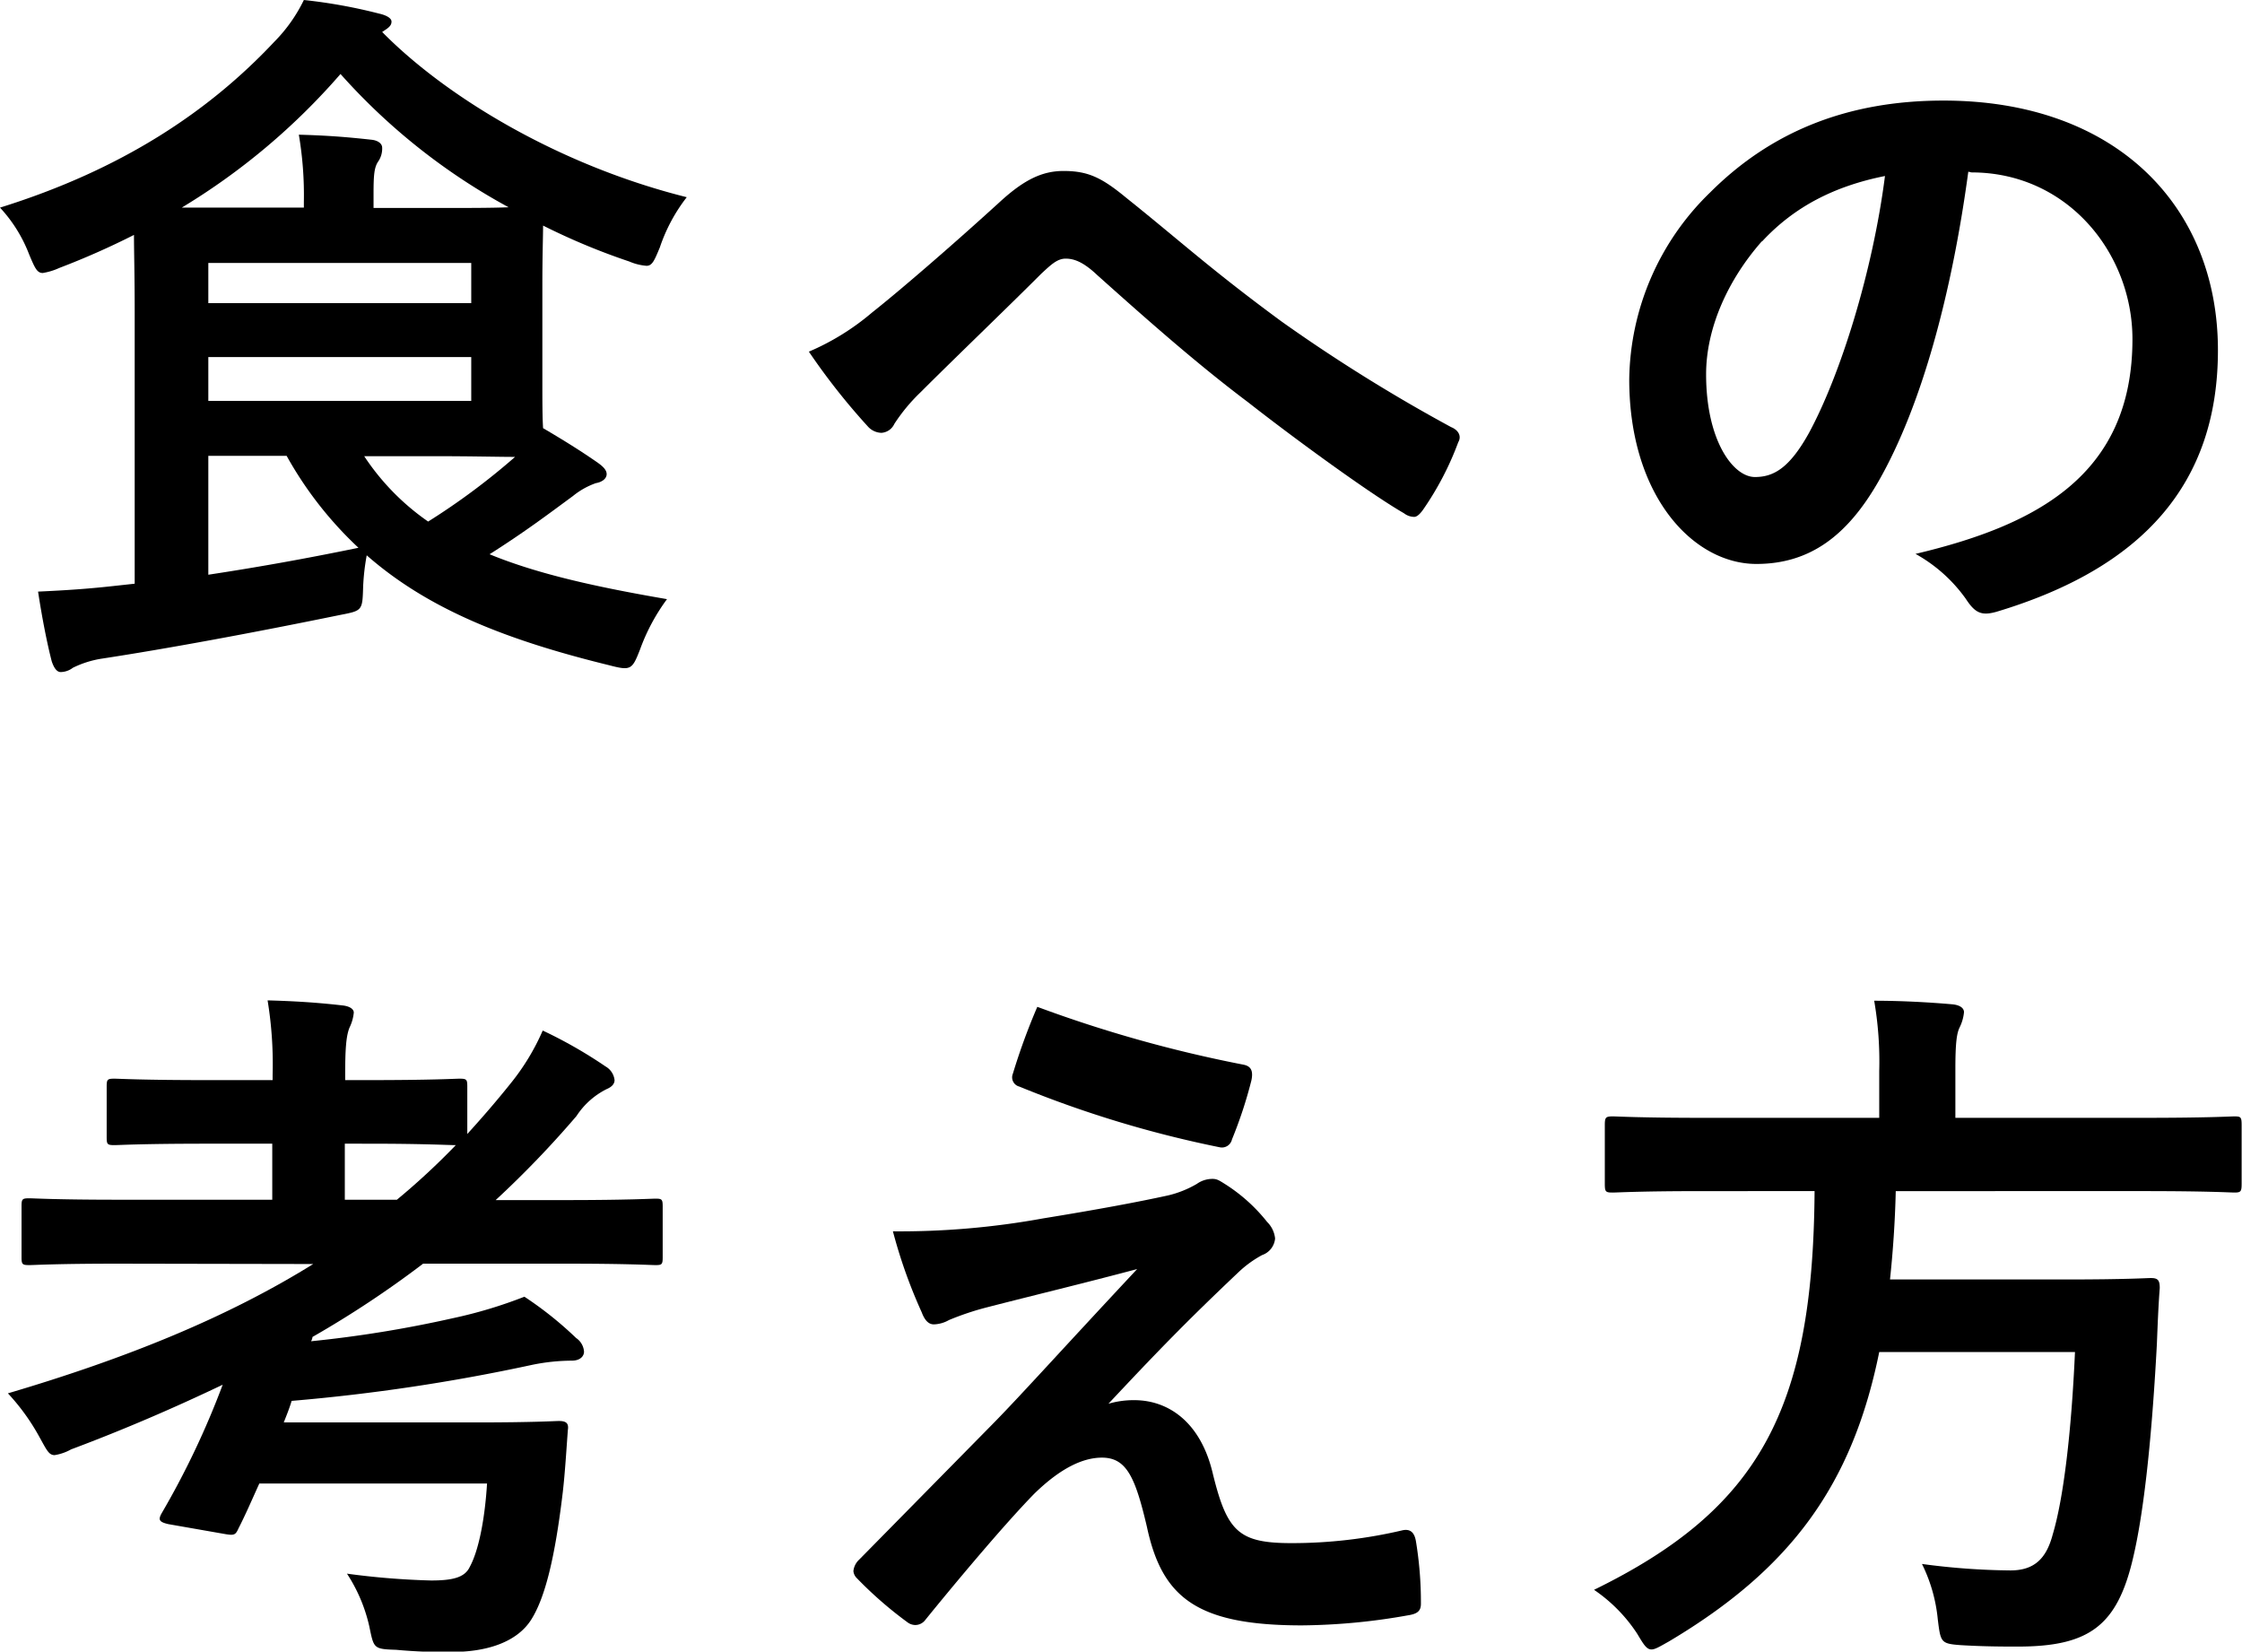
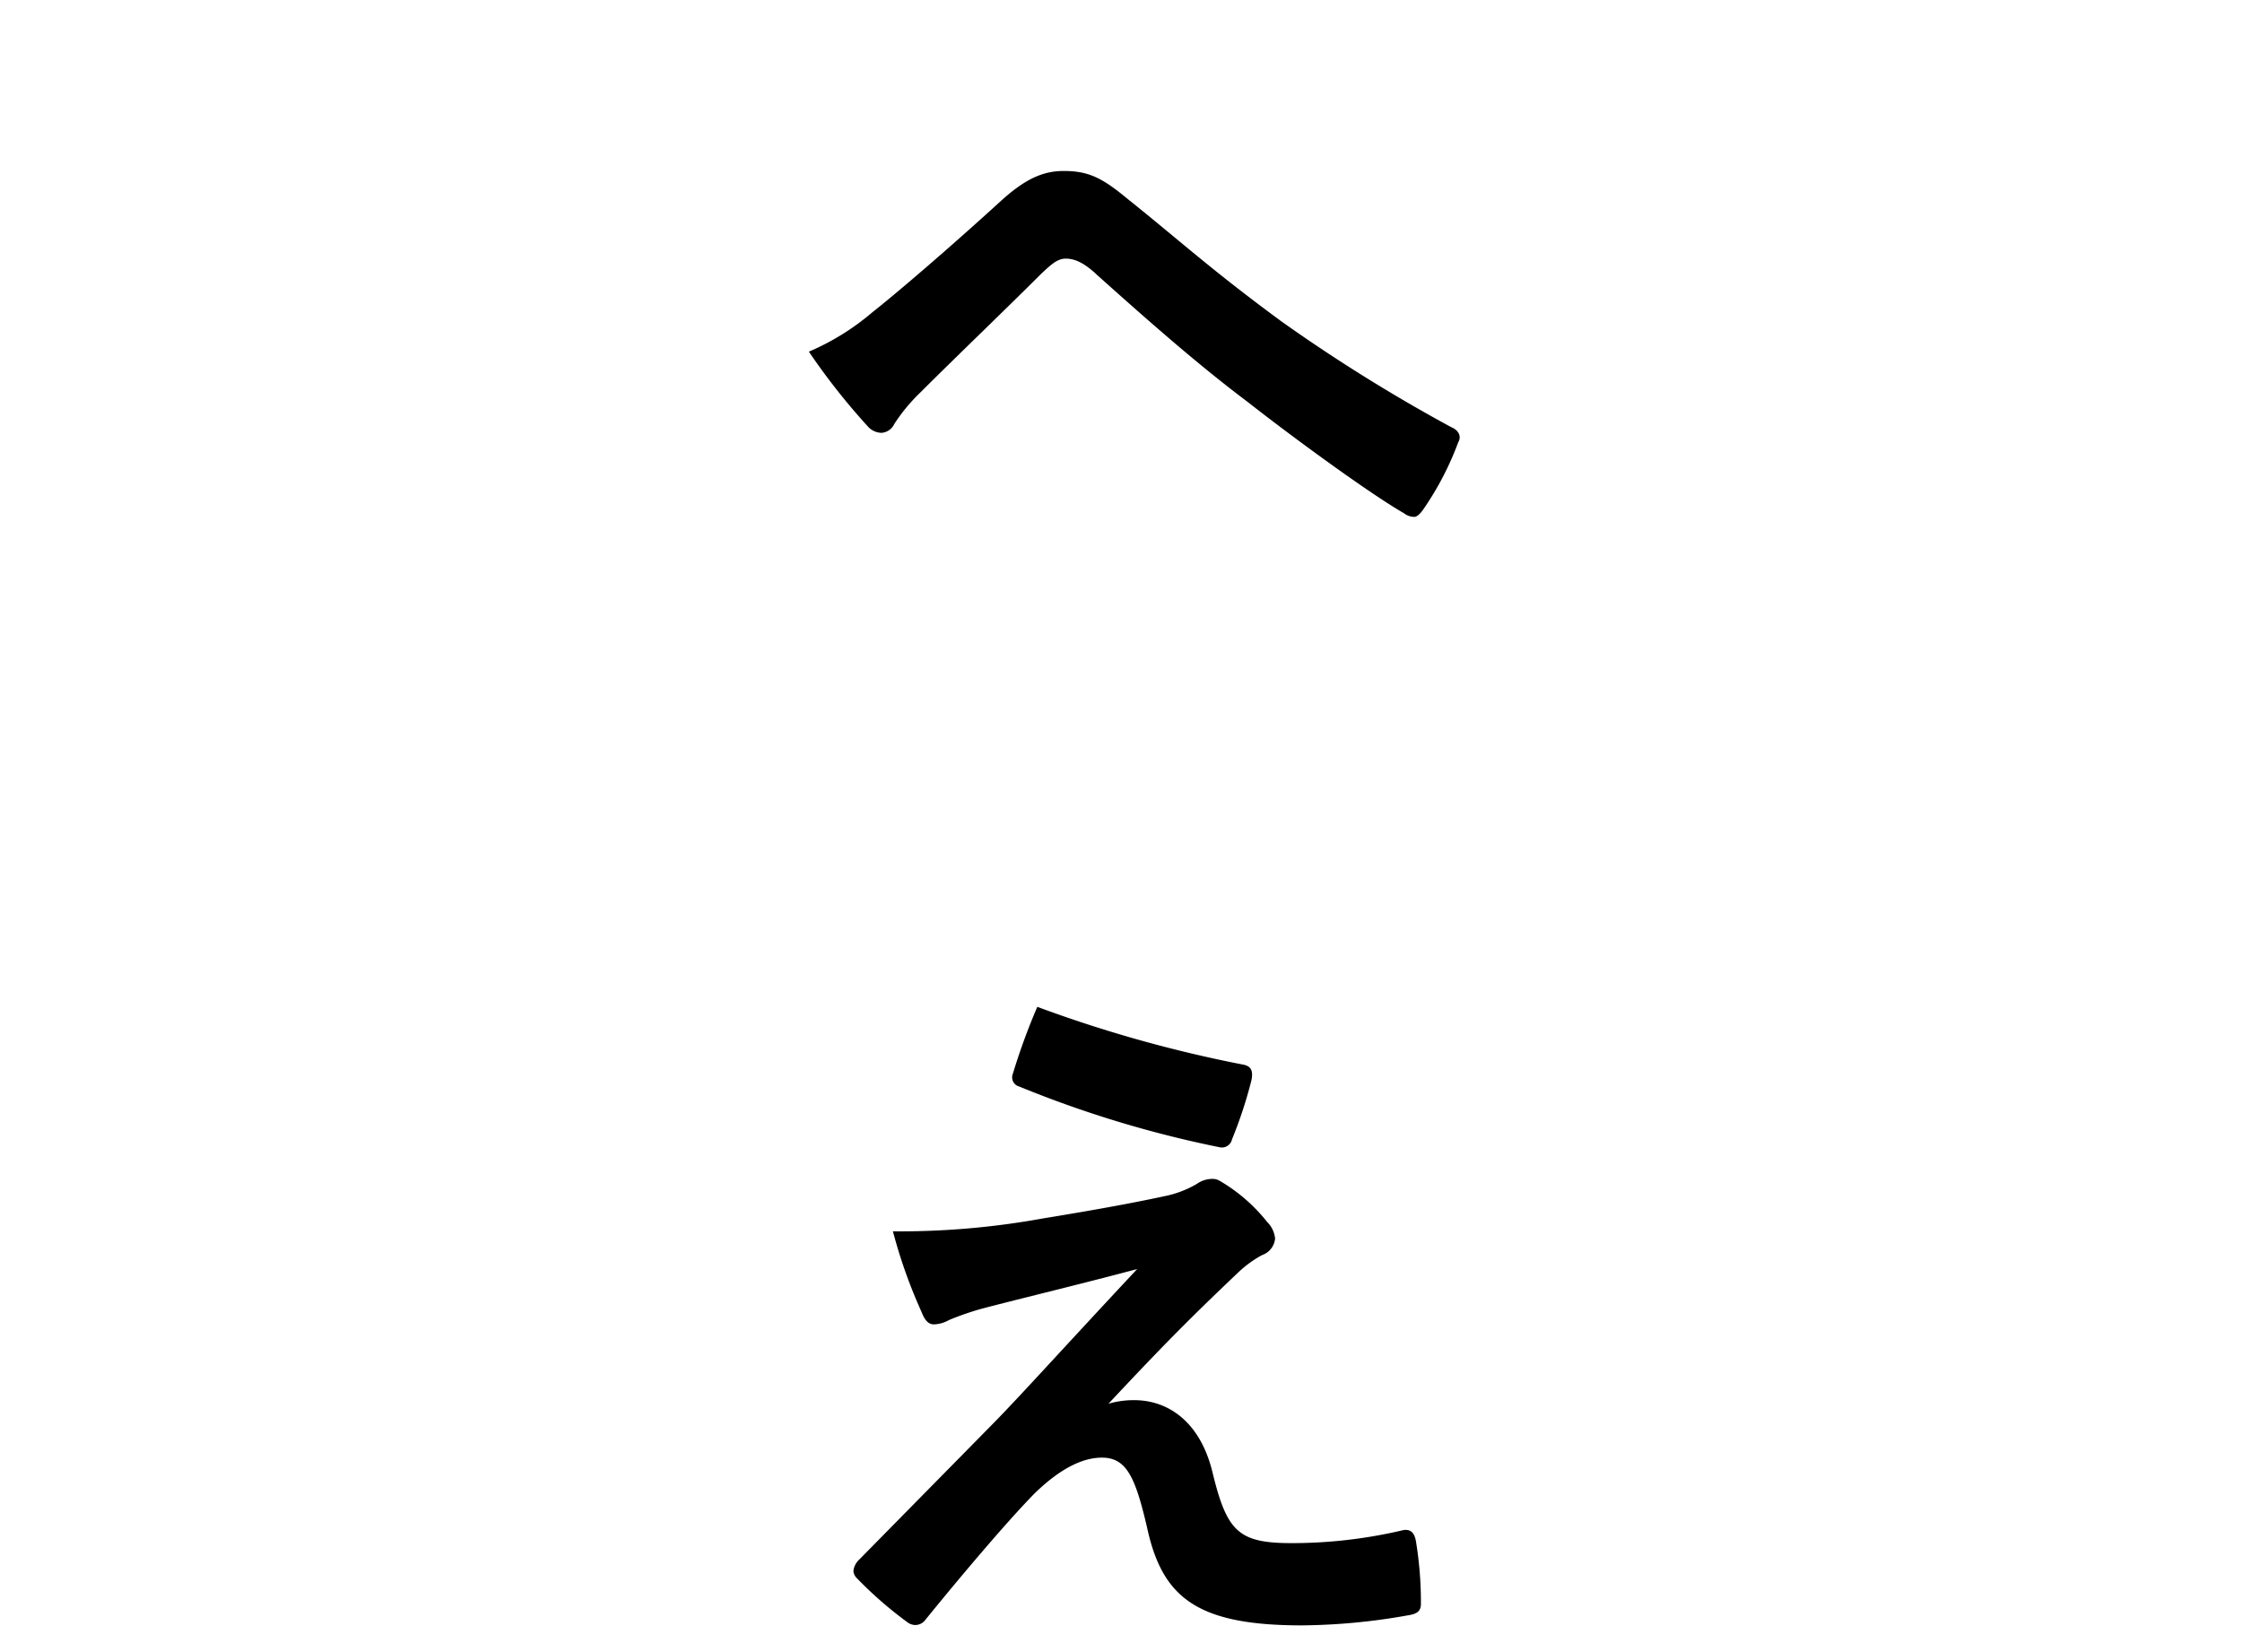
<svg xmlns="http://www.w3.org/2000/svg" id="レイヤー_1" data-name="レイヤー 1" width="249.68" height="183.92" viewBox="0 0 249.68 183.92">
-   <path d="M15,34.64c0-3.92-.08-6.72-.08-8.48a87.2,87.2,0,0,1-8.32,3.68,7.1,7.1,0,0,1-1.84.56c-.64,0-.88-.56-1.52-2.08A16.07,16.07,0,0,0,0,23.12C13.6,18.88,23.28,12.4,30.56,4.64A17.4,17.4,0,0,0,33.84,0a58.55,58.55,0,0,1,8.4,1.52c.72.16,1.36.48,1.36.88s-.24.64-.8,1l-.24.16c7,7.12,19.52,14.8,33.92,18.4a18.9,18.9,0,0,0-3,5.6C72.88,29,72.64,29.6,72,29.6a6,6,0,0,1-1.92-.48,73.32,73.32,0,0,1-9.6-4c0,1.2-.08,3.28-.08,6.64v10.4c0,2.48,0,4.24.08,5.52,2.32,1.36,4.24,2.56,6.08,3.84.56.4,1,.8,1,1.28s-.48.88-1.2,1a8.57,8.57,0,0,0-2.56,1.44c-2.72,2-5.36,4-9.28,6.48,5.44,2.24,12.08,3.68,19.76,5a22,22,0,0,0-3,5.6c-.88,2.24-1,2.4-3.44,1.76-11.44-2.8-20.16-6.24-27-12.24a24.93,24.93,0,0,0-.4,3.52c-.08,2.64-.08,2.64-2.56,3.12-9.76,2-19.28,3.76-26.64,4.88a11.13,11.13,0,0,0-3.12,1,2.31,2.31,0,0,1-1.36.48q-.6,0-1-1.2c-.56-2.16-1.12-5.12-1.52-7.76,3.44-.16,5.68-.32,8.56-.64L15,65ZM33.84,23.12v-.64A40.18,40.18,0,0,0,33.28,15c3,.08,5.2.24,8.08.56.8.08,1.2.48,1.2.88a2.54,2.54,0,0,1-.48,1.6c-.4.64-.48,1.44-.48,3.52v1.6h6.8c3.76,0,6.4,0,8.24-.08A69.34,69.34,0,0,1,37.92,8.24,74,74,0,0,1,20.24,23.12ZM23.2,29.28v4.48H52.48V29.28ZM52.48,39.76H23.2v4.88H52.48ZM23.2,64c5.28-.8,10.72-1.76,16.72-3a41.74,41.74,0,0,1-8-10.24H23.2ZM40.56,50.8a26.82,26.82,0,0,0,7.12,7.28,76,76,0,0,0,9.68-7.2c-1.84,0-4.72-.08-9-.08Z" />
  <path d="M97.12,34.8c2.64-2.08,8.4-7,14.32-12.4,2.64-2.4,4.64-3.36,7-3.36,2.72,0,4.24.72,7,3,6,4.8,9.44,8,17.28,13.76a184.35,184.35,0,0,0,18.88,11.76c.8.32,1.2,1,.8,1.68a33.64,33.64,0,0,1-3.92,7.52c-.4.56-.72.8-1,.8a1.9,1.9,0,0,1-1.12-.4C152.4,54.88,143.68,48.48,139,44.8c-5.76-4.32-11.52-9.44-16.8-14.16-1.52-1.44-2.56-1.84-3.52-1.84s-1.68.72-2.72,1.68c-3.92,3.92-9.68,9.44-13.44,13.2A19.81,19.81,0,0,0,99.6,47.2a1.71,1.71,0,0,1-1.44,1,2.1,2.1,0,0,1-1.52-.72,73.8,73.8,0,0,1-6.56-8.32A27.45,27.45,0,0,0,97.12,34.8Z" />
-   <path d="M219.2,19.12c-1.84,13.6-5.2,26.08-10,34.48-3.44,6-7.6,9.2-13.6,9.2-7,0-14.16-7.52-14.16-20.56a29.47,29.47,0,0,1,9-20.8c6.72-6.72,15.2-10.24,26-10.24C235.68,11.2,247,23,247,39c0,14.88-8.4,24.24-24.64,29.12-1.68.48-2.4.16-3.44-1.44a17,17,0,0,0-5.6-5c13.52-3.2,24.16-8.8,24.16-23.92,0-9.52-7.2-18.56-17.92-18.56Zm-23,7.76C192.4,31.2,190,36.56,190,41.68c0,7.36,3,11.44,5.44,11.44,2.08,0,3.84-1,6-4.88,3.52-6.48,7.12-18,8.48-28.64C204.32,20.72,199.84,23,196.24,26.88Z" />
-   <path d="M13.2,140.72c-7,0-9.44.16-9.92.16-.8,0-.88-.08-.88-.88v-5.68c0-.8.08-.88.88-.88.48,0,2.88.16,9.92.16H30.32v-6.24H23c-7.28,0-9.76.16-10.24.16-.8,0-.88-.08-.88-.88V121c0-.8.08-.88.88-.88.48,0,3,.16,10.24.16h7.36v-.56a43.89,43.89,0,0,0-.56-8.32c3,.08,5.52.24,8.32.56.8.08,1.28.4,1.28.8a4.89,4.89,0,0,1-.48,1.68c-.4,1-.48,2.56-.48,5.44v.4H41c7.28,0,9.68-.16,10.16-.16.8,0,.88.08.88.88v5.28c1.6-1.76,3.2-3.6,4.8-5.6a25.51,25.51,0,0,0,3.6-5.92,51,51,0,0,1,7,4,2,2,0,0,1,1,1.52c0,.48-.4.8-.88,1a8.6,8.6,0,0,0-3.36,3,110.84,110.84,0,0,1-9,9.36H63c7,0,9.52-.16,10-.16.72,0,.8.08.8.88V140c0,.8-.08.88-.8.88-.48,0-3-.16-10-.16H47.12a113.22,113.22,0,0,1-12.32,8.16,1.14,1.14,0,0,1-.16.48A132.53,132.53,0,0,0,50.4,146.8a51.15,51.15,0,0,0,8-2.4A40.21,40.21,0,0,1,64.16,149a2,2,0,0,1,.88,1.52c0,.48-.4,1-1.36,1a22.5,22.5,0,0,0-4.48.48,210.46,210.46,0,0,1-26.72,4c-.24.8-.56,1.6-.88,2.4H52.88c6.72,0,8.88-.16,9.36-.16.8,0,1.12.24,1,1-.16,2.16-.32,4.8-.56,6.88-.88,7.44-2,11.84-3.52,14.24s-4.72,3.6-8.88,3.6a57.13,57.13,0,0,1-6.16-.24c-2.56-.08-2.48-.16-3-2.64a17.85,17.85,0,0,0-2.48-5.84A85.32,85.32,0,0,0,48,176c2.4,0,3.76-.32,4.32-1.52,1-1.84,1.68-5.36,1.92-9.28H28.88c-.8,1.76-1.52,3.44-2.32,5-.32.72-.48.8-1.44.64l-6.4-1.12c-1-.24-1.12-.48-.72-1.2a93.06,93.06,0,0,0,6.8-14.32c-5.36,2.56-11,5-16.88,7.2a5.5,5.5,0,0,1-1.84.64c-.64,0-.88-.56-1.68-2a24,24,0,0,0-3.52-4.88c13.28-3.92,24.48-8.48,34-14.4Zm31-7.12a78.69,78.69,0,0,0,6.56-6.08c-.88,0-3.44-.16-9.76-.16H38.4v6.24Z" />
  <path d="M116.16,135.68c6.16-1,10.64-1.84,13.92-2.56a11.63,11.63,0,0,0,3.2-1.28,3,3,0,0,1,1.76-.56c.48,0,.72.16,1.36.56a18.82,18.82,0,0,1,4.72,4.24,3,3,0,0,1,.88,1.84,2.15,2.15,0,0,1-1.44,1.84A12.31,12.31,0,0,0,138,141.6c-5.92,5.6-9.2,9-14.56,14.72a9.93,9.93,0,0,1,2.88-.4c3.76,0,7.36,2.4,8.72,8.08,1.6,6.56,2.88,7.84,8.8,7.84a53.84,53.84,0,0,0,12.4-1.44c.88-.16,1.28.32,1.44,1.2a41.74,41.74,0,0,1,.56,7c0,.8-.4,1.12-1.44,1.28A69.9,69.9,0,0,1,145,181c-11.76,0-15.6-3.12-17.28-11-1.28-5.44-2.24-7.68-5-7.68-2.08,0-4.56,1.12-7.52,4-3.6,3.68-9.44,10.72-12.16,14.08a1.4,1.4,0,0,1-1.12.56,1.49,1.49,0,0,1-.88-.32,43.72,43.72,0,0,1-5.6-4.88,1.27,1.27,0,0,1-.4-.8,2,2,0,0,1,.64-1.28l15.12-15.36c3.12-3.2,7.28-7.84,15.84-17-6,1.6-11.36,2.88-16.64,4.24a31,31,0,0,0-4.32,1.44,3.6,3.6,0,0,1-1.68.48c-.56,0-1-.4-1.36-1.36a56.56,56.56,0,0,1-3.2-9A89,89,0,0,0,116.16,135.68Zm22.32-17.12c.8.16,1.12.64.88,1.76a48.5,48.5,0,0,1-2.16,6.56,1.15,1.15,0,0,1-1.36.88A123.25,123.25,0,0,1,113.52,121a1.06,1.06,0,0,1-.72-1.44,70.69,70.69,0,0,1,2.72-7.44A145.71,145.71,0,0,0,138.48,118.56Z" />
-   <path d="M189.68,132.64c-7.12,0-9.52.16-10.08.16-.8,0-.88-.08-.88-1v-6.48c0-.88.08-1,.88-1,.56,0,3,.16,10.08.16h19.6v-5.2a39.88,39.88,0,0,0-.56-7.84c2.88,0,6,.16,8.72.4.8.08,1.28.4,1.28.88a4.89,4.89,0,0,1-.48,1.68c-.32.64-.48,1.68-.48,4.64v5.44h21c7.2,0,9.6-.16,10.08-.16.72,0,.8.08.8,1v6.48c0,.88-.08,1-.8,1-.48,0-2.88-.16-10.08-.16H211.12c-.08,3.52-.32,6.8-.64,9.84h19.6c6.72,0,9-.16,9.44-.16.8,0,1,.24,1,1.12-.16,2.08-.24,4.24-.32,6.24-.64,11.92-1.6,19.36-2.64,23.76-1.76,7.6-4.88,9.92-12.88,9.92-1.44,0-3.68,0-6.32-.16-2.24-.16-2.24-.32-2.56-2.88a17.72,17.72,0,0,0-1.76-6.16,77.8,77.8,0,0,0,9.84.72c2.64,0,4-1.28,4.72-4,1.2-4,2.08-11.36,2.48-20.32H209.28c-3,14.8-9.84,24.16-23.44,32.24-1,.56-1.52.88-1.92.88-.56,0-.88-.56-1.6-1.76a17.44,17.44,0,0,0-4.8-4.88c18.4-9,24.4-20.08,24.56-44.4Z" />
</svg>